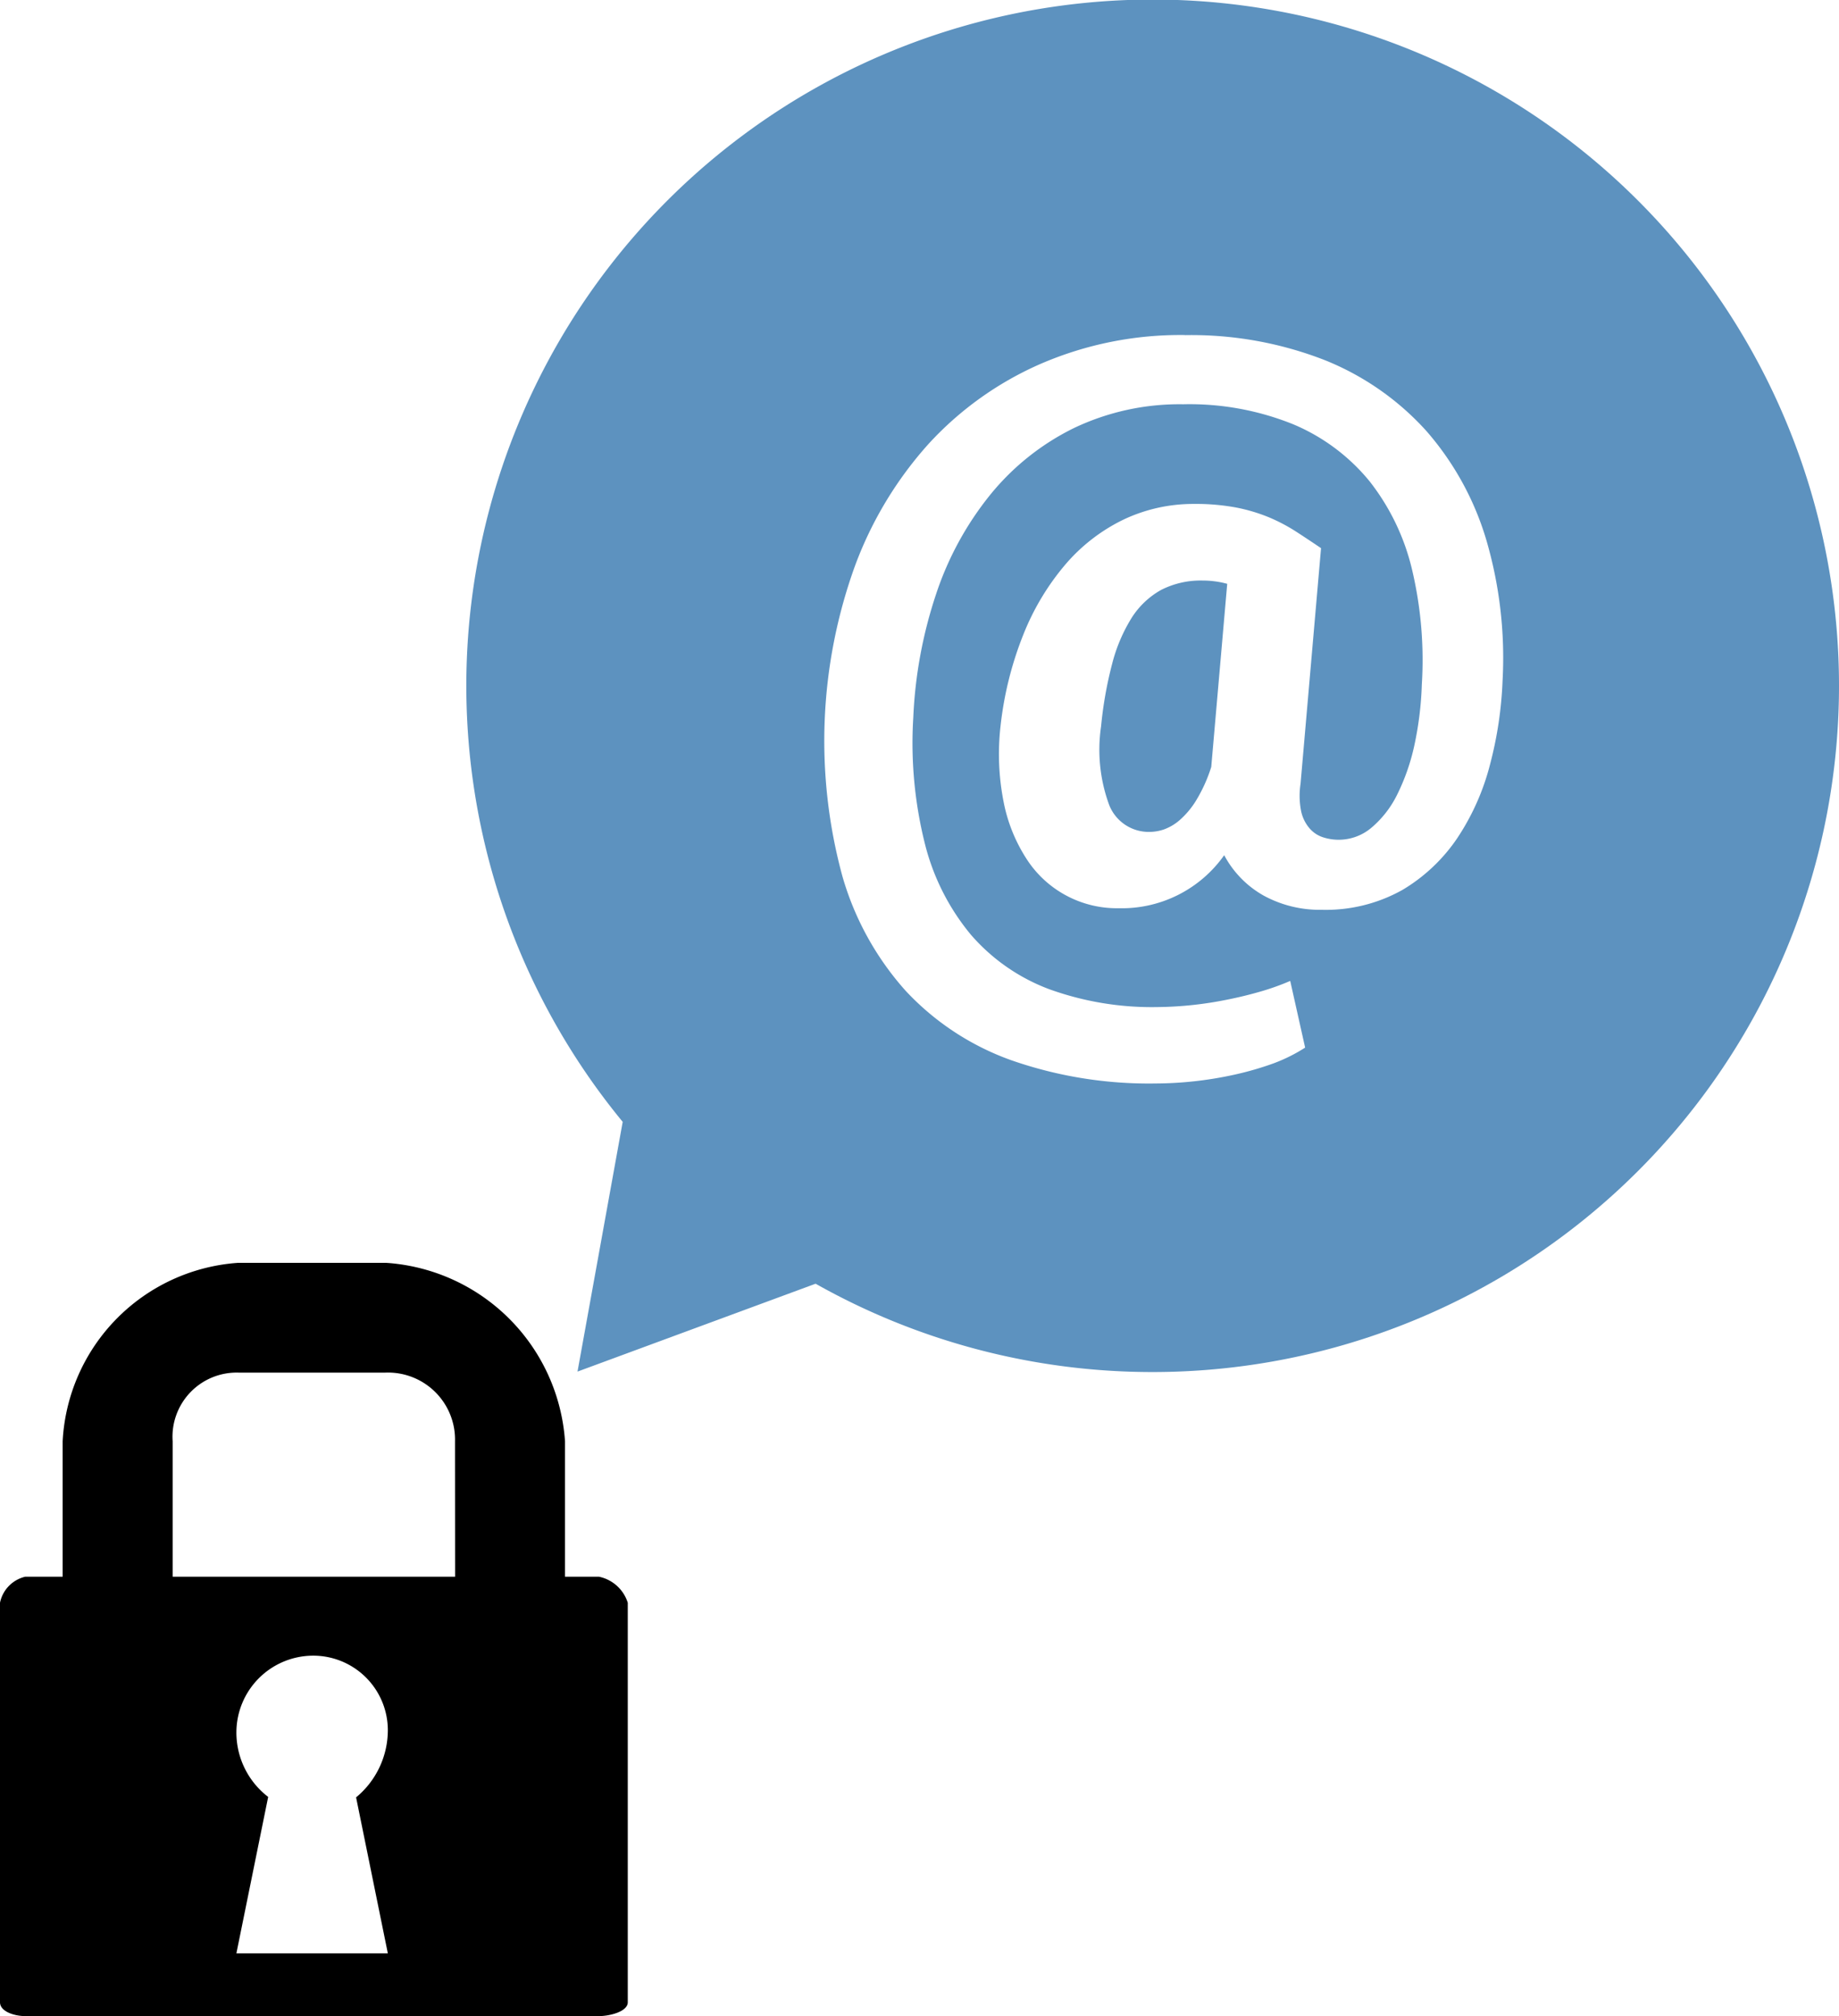
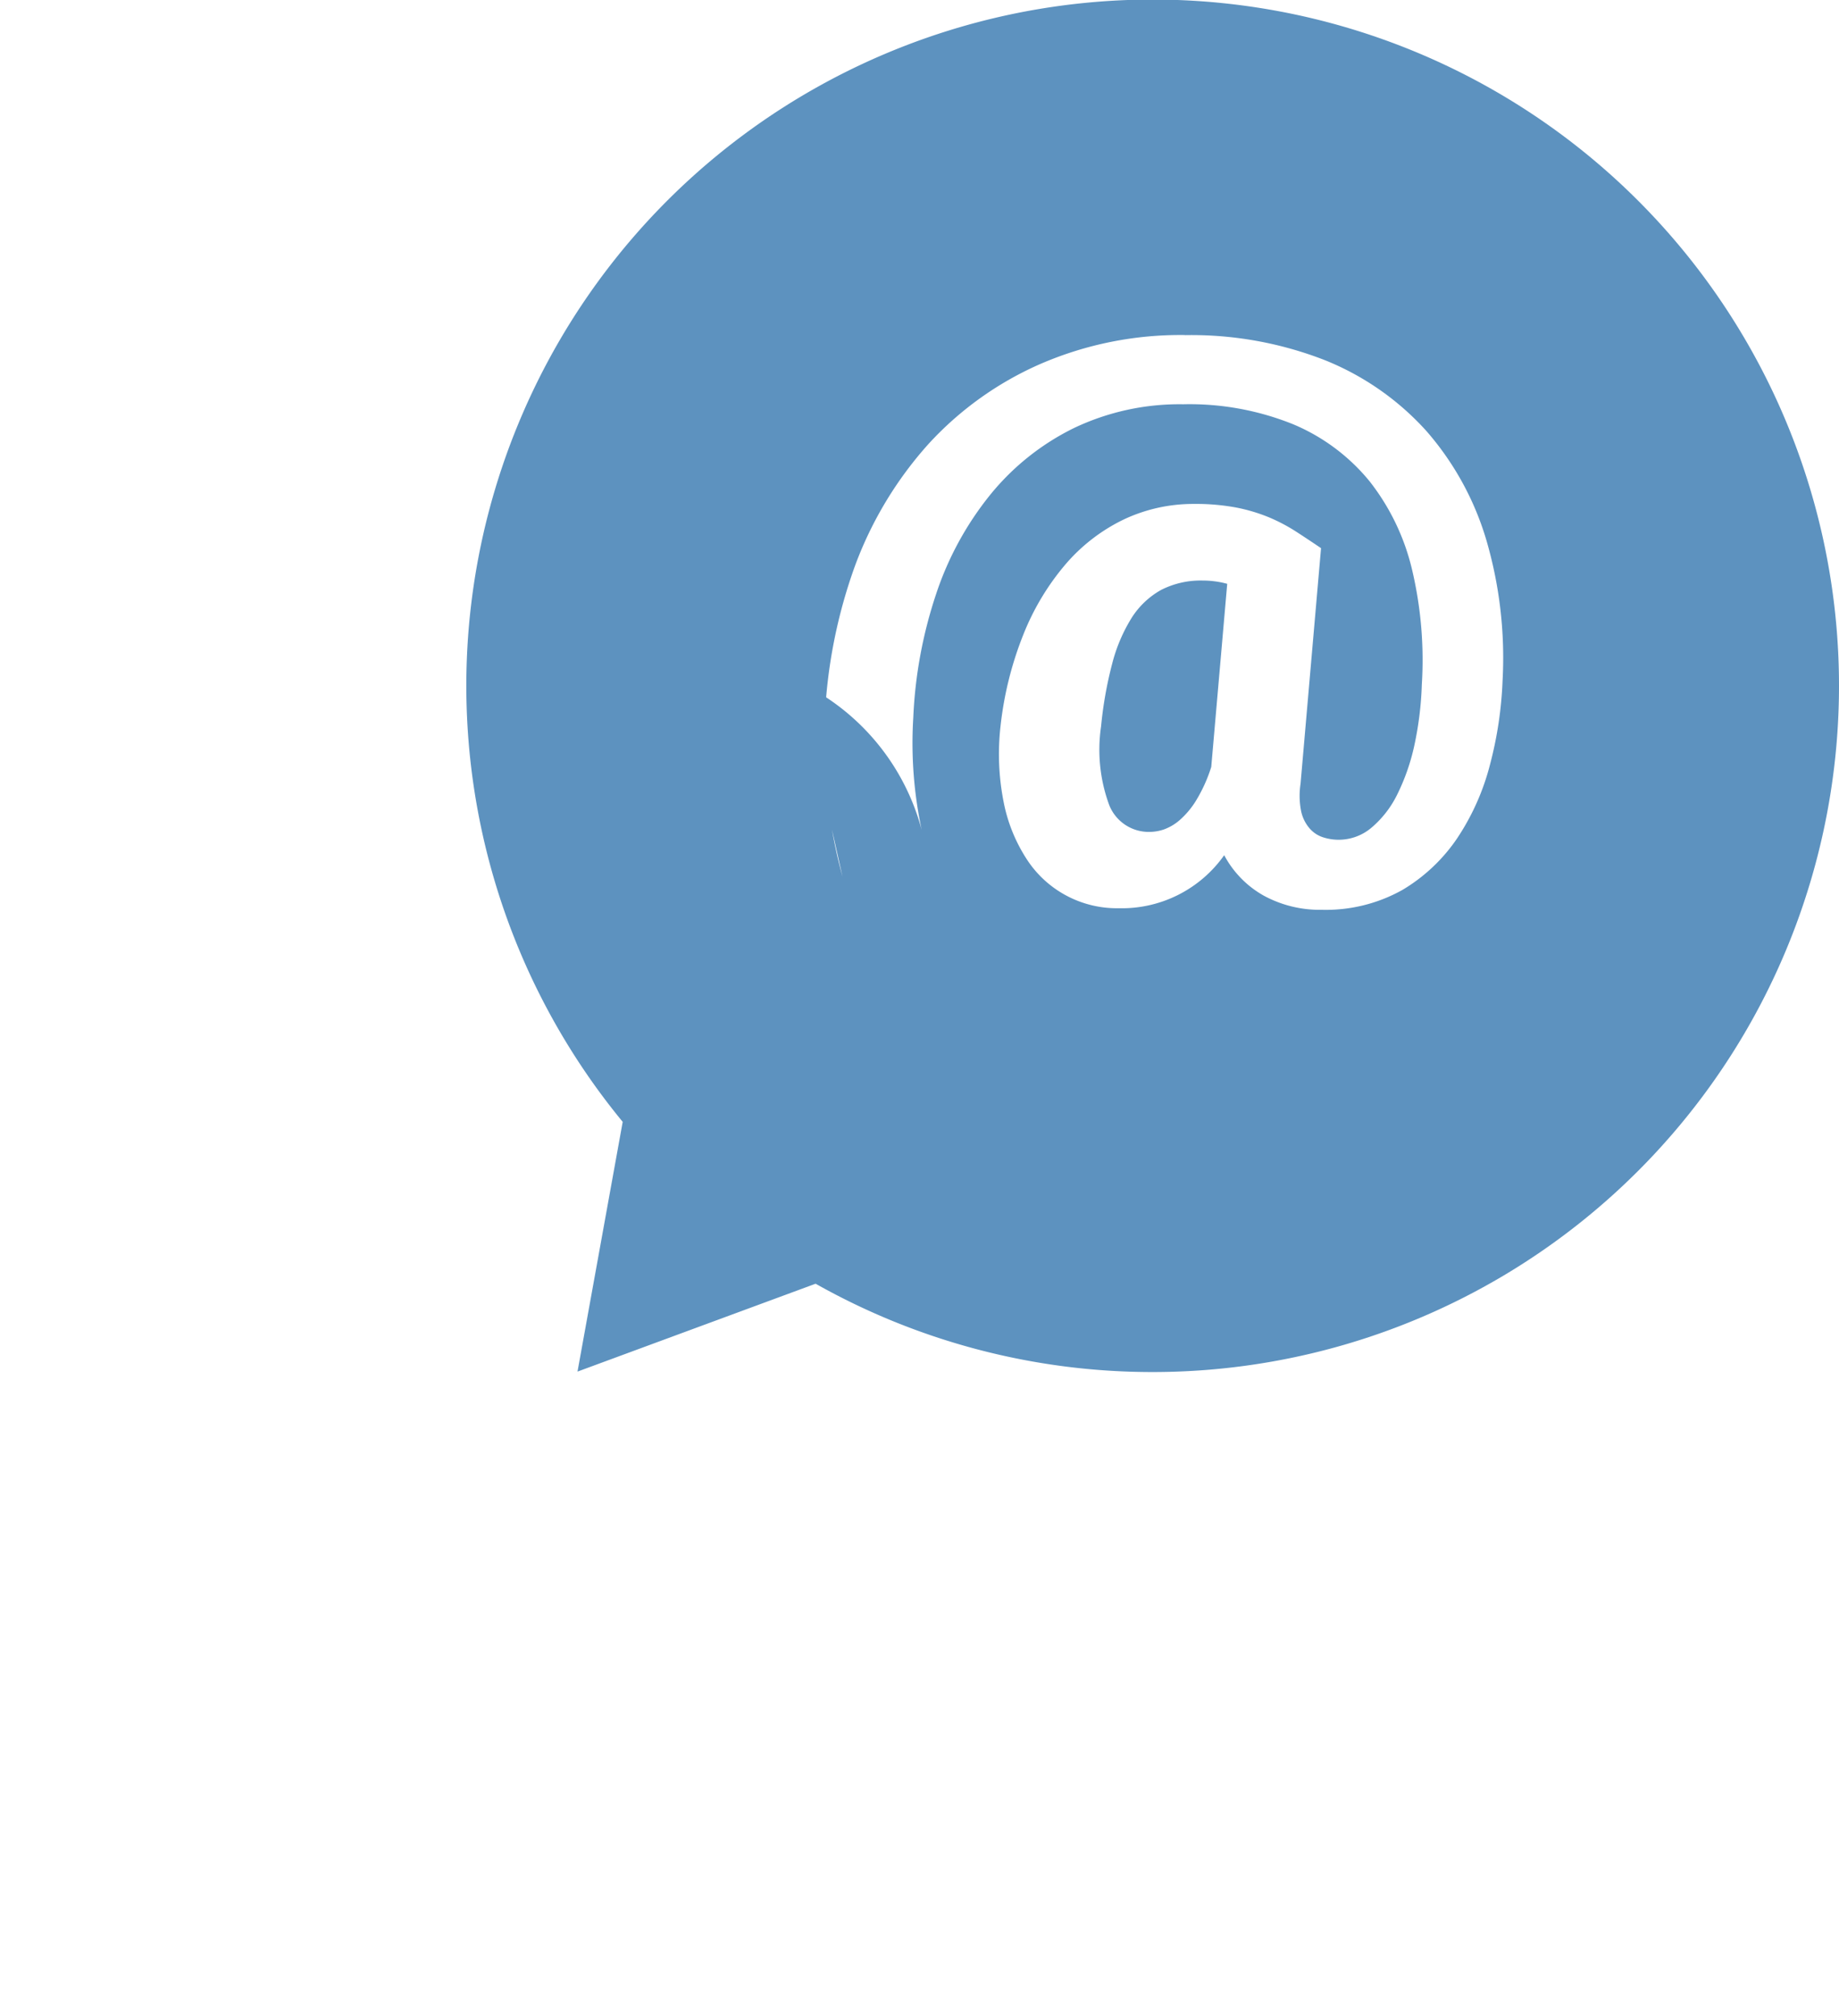
<svg xmlns="http://www.w3.org/2000/svg" width="61.643" height="67.588" viewBox="0 0 61.643 67.588">
  <g id="find_pw_email" transform="translate(4023.739 -21)">
-     <path id="Subtraction_4" data-name="Subtraction 4" d="M36.89,55.4A22.974,22.974,0,0,1,25.6,52.439l-7.981,2.946,1.515-8.372A23.006,23.006,0,1,1,36.89,55.4Zm1.091-34.765a11.794,11.794,0,0,0-4.851.972,11.128,11.128,0,0,0-3.745,2.679,12.7,12.7,0,0,0-2.455,4.06A17.254,17.254,0,0,0,26.5,38.786a9.808,9.808,0,0,0,2.121,3.836,8.953,8.953,0,0,0,3.533,2.323,13.992,13.992,0,0,0,4.847.781,12.485,12.485,0,0,0,2.659-.3,10.492,10.492,0,0,0,1.273-.368,5.545,5.545,0,0,0,1.076-.534l-.5-2.236a8.289,8.289,0,0,1-.962.346c-.38.111-.745.2-1.118.275a12.364,12.364,0,0,1-2.377.256,10.125,10.125,0,0,1-3.622-.6,6.47,6.47,0,0,1-2.624-1.825A7.682,7.682,0,0,1,29.266,37.7a13.887,13.887,0,0,1-.392-4.239,15.073,15.073,0,0,1,.769-4.154,10.594,10.594,0,0,1,1.824-3.334,8.35,8.35,0,0,1,2.787-2.217,8.219,8.219,0,0,1,3.668-.8,9.264,9.264,0,0,1,3.709.68,6.606,6.606,0,0,1,2.546,1.912,7.64,7.64,0,0,1,1.42,2.969,13.171,13.171,0,0,1,.323,3.838,11.312,11.312,0,0,1-.254,2.054,7.063,7.063,0,0,1-.58,1.649,3.436,3.436,0,0,1-.862,1.1,1.7,1.7,0,0,1-1.608.317,1,1,0,0,1-.457-.3,1.291,1.291,0,0,1-.283-.571,2.648,2.648,0,0,1-.021-.924l.687-7.9c-.283-.192-.563-.378-.833-.553a5.934,5.934,0,0,0-.91-.48,5.778,5.778,0,0,0-1.1-.329,7.374,7.374,0,0,0-1.414-.121h-.036a5.46,5.46,0,0,0-2.328.525,6,6,0,0,0-1.944,1.5,8.408,8.408,0,0,0-1.414,2.356,11.678,11.678,0,0,0-.765,3.075,8.274,8.274,0,0,0,.1,2.512,5.4,5.4,0,0,0,.768,1.925,3.6,3.6,0,0,0,3.09,1.661,4.2,4.2,0,0,0,3.54-1.778,3.366,3.366,0,0,0,1.32,1.353,3.931,3.931,0,0,0,1.953.478,5.25,5.25,0,0,0,2.7-.666,5.78,5.78,0,0,0,1.849-1.751,8.067,8.067,0,0,0,1.091-2.464,12.936,12.936,0,0,0,.418-2.806,14.061,14.061,0,0,0-.545-4.712,9.776,9.776,0,0,0-2.013-3.658,9.193,9.193,0,0,0-3.392-2.367A12.3,12.3,0,0,0,37.981,20.638ZM36.808,37.292a1.425,1.425,0,0,1-1.364-.894,5.361,5.361,0,0,1-.275-2.645,13.2,13.2,0,0,1,.372-2.1,5.491,5.491,0,0,1,.652-1.536,2.771,2.771,0,0,1,.983-.934,2.908,2.908,0,0,1,1.388-.318,3.158,3.158,0,0,1,.833.11l-.535,6.139a5.084,5.084,0,0,1-.5,1.112,2.85,2.85,0,0,1-.545.659,1.681,1.681,0,0,1-.537.323A1.529,1.529,0,0,1,36.808,37.292Z" transform="translate(-4022 11.597)" fill="#5d92bf" />
-     <path id="Icon_map-locksmith" data-name="Icon map-locksmith" d="M23.675,11.241H22.539V6.7A6.439,6.439,0,0,0,16.555.72H11.567A6.328,6.328,0,0,0,5.7,6.7v4.541H4.447a1.128,1.128,0,0,0-.847.873V25.508c0,.315.491.464.847.464H23.675c.357,0,.968-.149.968-.464V12.115A1.286,1.286,0,0,0,23.675,11.241ZM16.6,23.867H11.524l1.065-5.243a2.72,2.72,0,0,1-1.065-2.16,2.577,2.577,0,0,1,2.538-2.575A2.5,2.5,0,0,1,16.6,16.378a2.925,2.925,0,0,1-1.064,2.261Zm2.255-12.626H9.387V6.7a2.151,2.151,0,0,1,2.231-2.3H16.5a2.247,2.247,0,0,1,2.352,2.3Z" transform="translate(-4027.339 62.617)" />
+     <path id="Subtraction_4" data-name="Subtraction 4" d="M36.89,55.4A22.974,22.974,0,0,1,25.6,52.439l-7.981,2.946,1.515-8.372A23.006,23.006,0,1,1,36.89,55.4Zm1.091-34.765a11.794,11.794,0,0,0-4.851.972,11.128,11.128,0,0,0-3.745,2.679,12.7,12.7,0,0,0-2.455,4.06A17.254,17.254,0,0,0,26.5,38.786l-.5-2.236a8.289,8.289,0,0,1-.962.346c-.38.111-.745.2-1.118.275a12.364,12.364,0,0,1-2.377.256,10.125,10.125,0,0,1-3.622-.6,6.47,6.47,0,0,1-2.624-1.825A7.682,7.682,0,0,1,29.266,37.7a13.887,13.887,0,0,1-.392-4.239,15.073,15.073,0,0,1,.769-4.154,10.594,10.594,0,0,1,1.824-3.334,8.35,8.35,0,0,1,2.787-2.217,8.219,8.219,0,0,1,3.668-.8,9.264,9.264,0,0,1,3.709.68,6.606,6.606,0,0,1,2.546,1.912,7.64,7.64,0,0,1,1.42,2.969,13.171,13.171,0,0,1,.323,3.838,11.312,11.312,0,0,1-.254,2.054,7.063,7.063,0,0,1-.58,1.649,3.436,3.436,0,0,1-.862,1.1,1.7,1.7,0,0,1-1.608.317,1,1,0,0,1-.457-.3,1.291,1.291,0,0,1-.283-.571,2.648,2.648,0,0,1-.021-.924l.687-7.9c-.283-.192-.563-.378-.833-.553a5.934,5.934,0,0,0-.91-.48,5.778,5.778,0,0,0-1.1-.329,7.374,7.374,0,0,0-1.414-.121h-.036a5.46,5.46,0,0,0-2.328.525,6,6,0,0,0-1.944,1.5,8.408,8.408,0,0,0-1.414,2.356,11.678,11.678,0,0,0-.765,3.075,8.274,8.274,0,0,0,.1,2.512,5.4,5.4,0,0,0,.768,1.925,3.6,3.6,0,0,0,3.09,1.661,4.2,4.2,0,0,0,3.54-1.778,3.366,3.366,0,0,0,1.32,1.353,3.931,3.931,0,0,0,1.953.478,5.25,5.25,0,0,0,2.7-.666,5.78,5.78,0,0,0,1.849-1.751,8.067,8.067,0,0,0,1.091-2.464,12.936,12.936,0,0,0,.418-2.806,14.061,14.061,0,0,0-.545-4.712,9.776,9.776,0,0,0-2.013-3.658,9.193,9.193,0,0,0-3.392-2.367A12.3,12.3,0,0,0,37.981,20.638ZM36.808,37.292a1.425,1.425,0,0,1-1.364-.894,5.361,5.361,0,0,1-.275-2.645,13.2,13.2,0,0,1,.372-2.1,5.491,5.491,0,0,1,.652-1.536,2.771,2.771,0,0,1,.983-.934,2.908,2.908,0,0,1,1.388-.318,3.158,3.158,0,0,1,.833.11l-.535,6.139a5.084,5.084,0,0,1-.5,1.112,2.85,2.85,0,0,1-.545.659,1.681,1.681,0,0,1-.537.323A1.529,1.529,0,0,1,36.808,37.292Z" transform="translate(-4022 11.597)" fill="#5d92bf" />
  </g>
</svg>